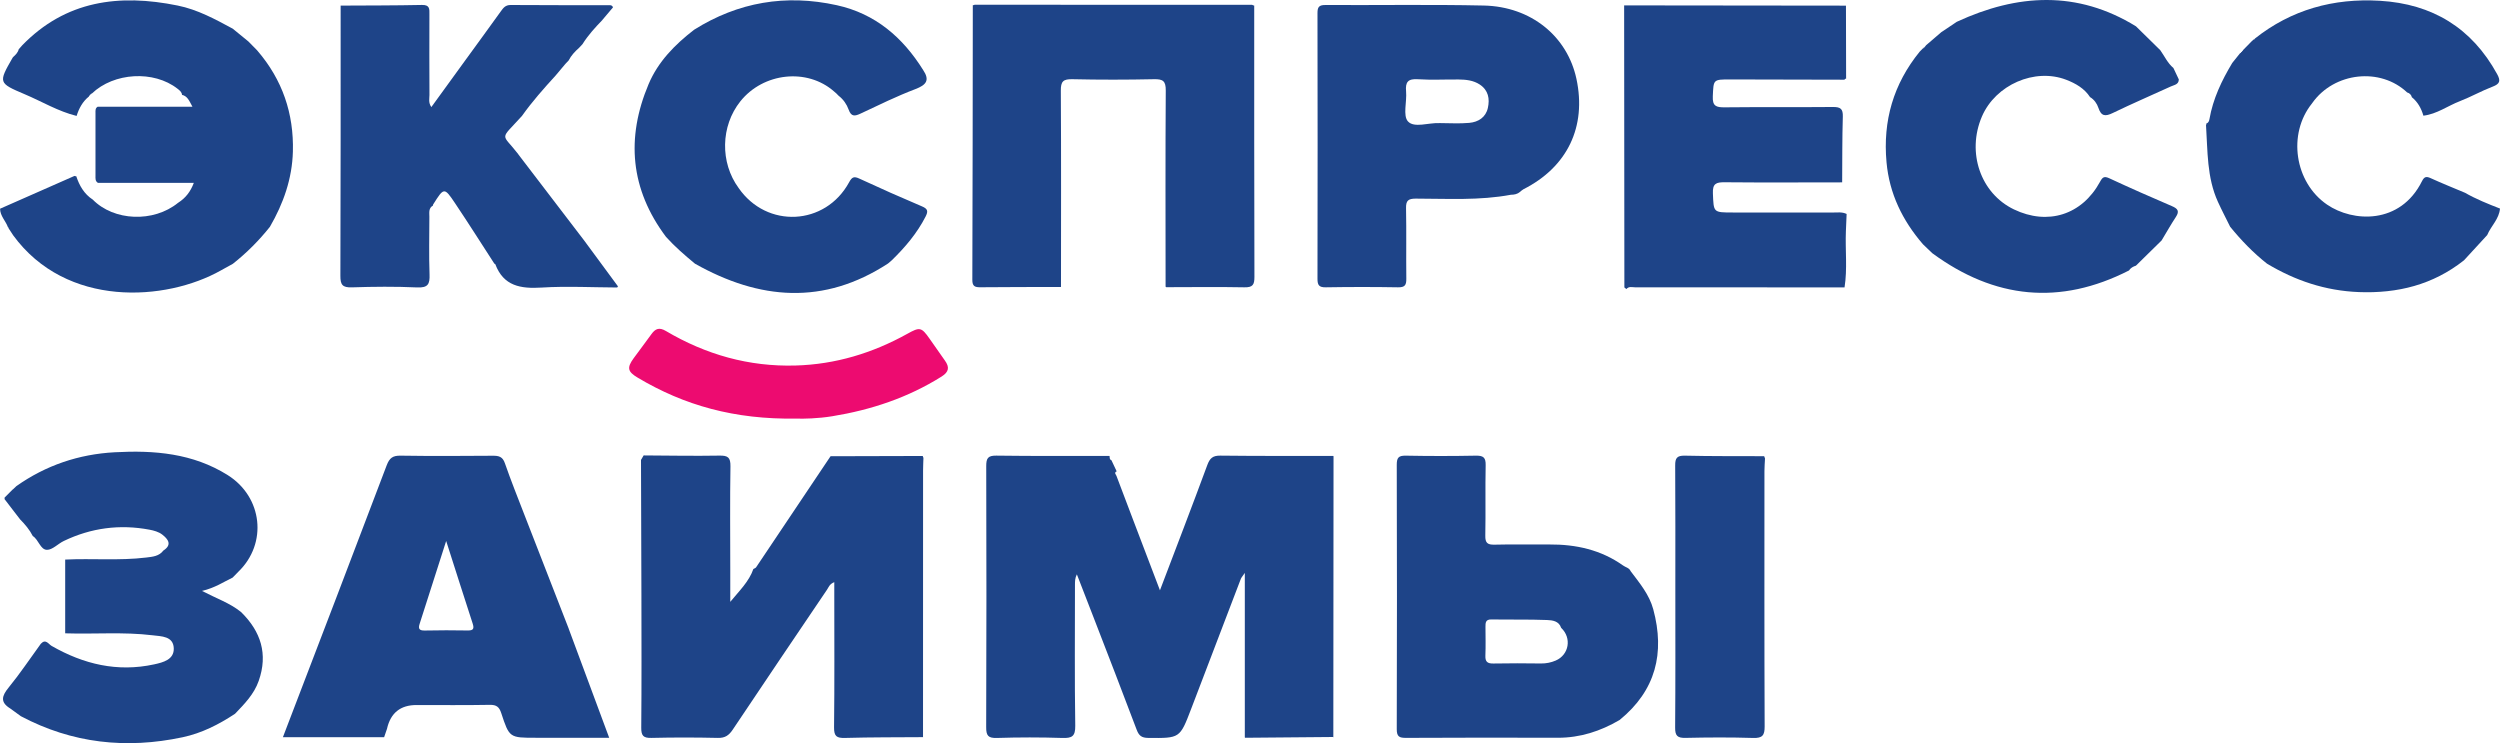
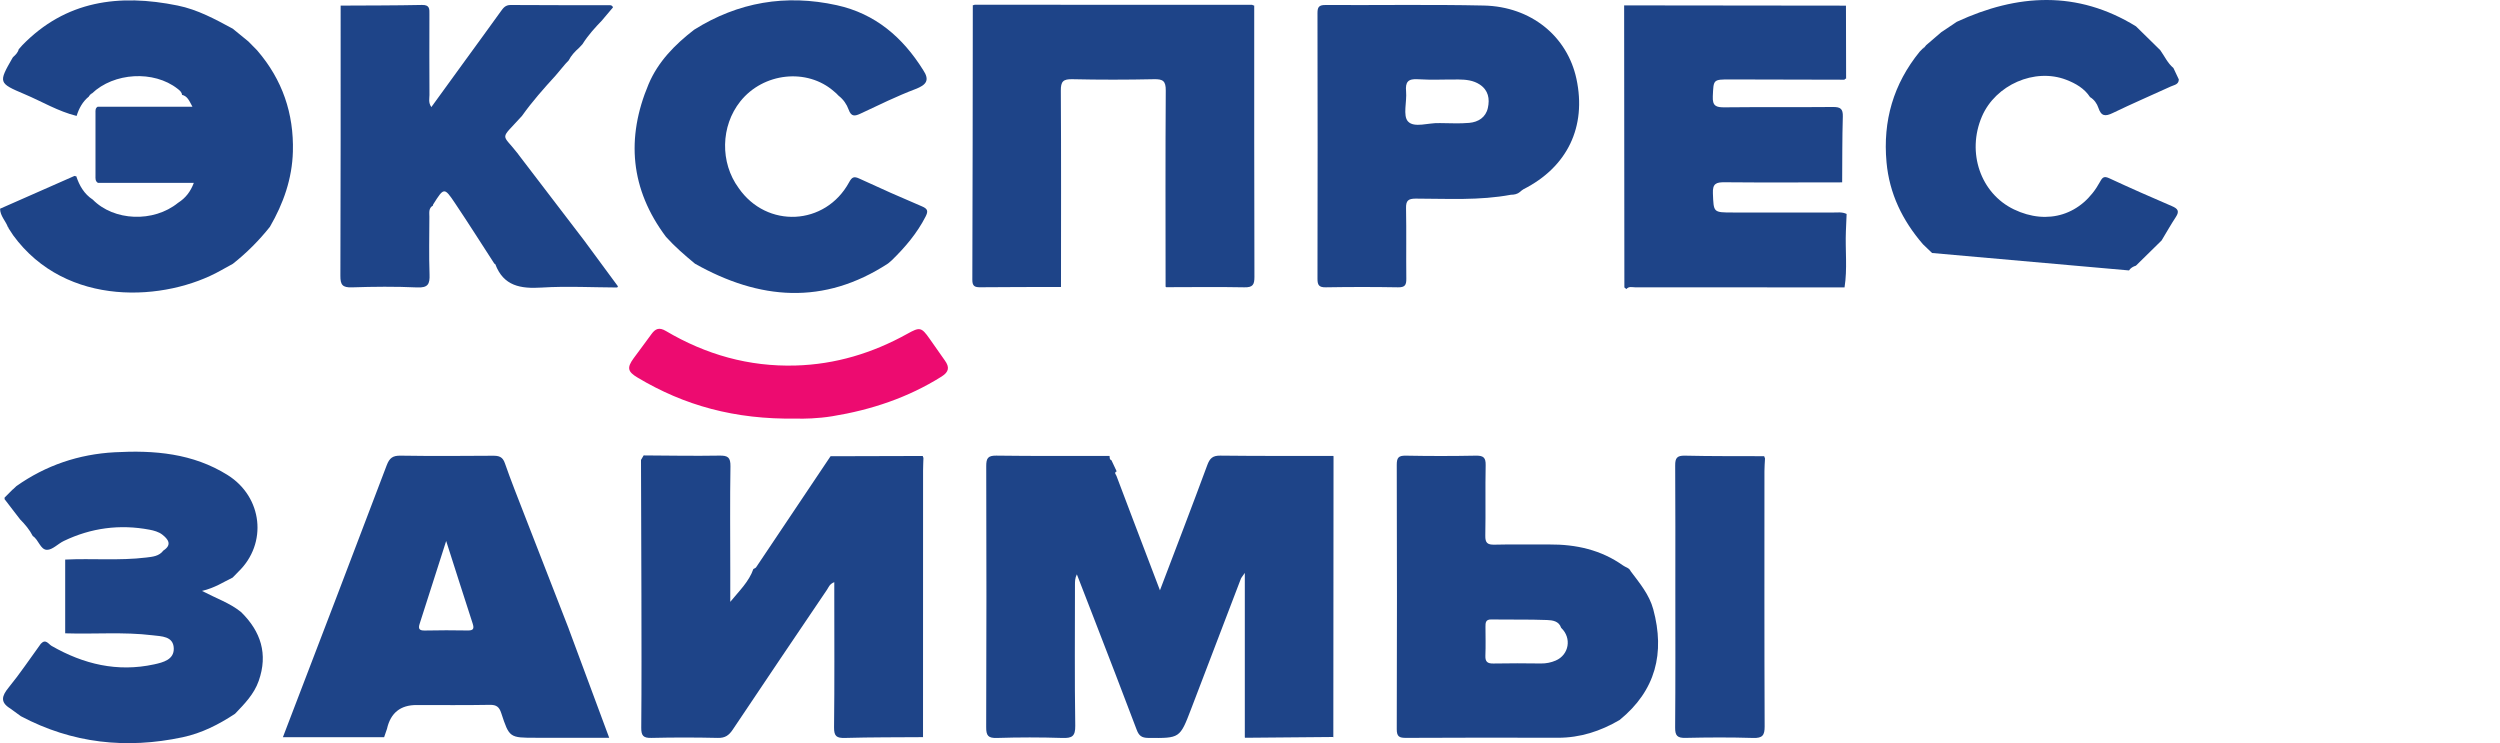
<svg xmlns="http://www.w3.org/2000/svg" width="148" height="44" viewBox="0 0 148 44" fill="none">
  <g clip-path="url(#clip0_1916_1814)">
    <path d="M65.798 27.247C65.902 27.466 66.004 27.685 66.107 27.904C65.933 27.984 66.059 28.078 66.094 28.171C66.424 29.042 66.752 29.914 67.084 30.785C67.596 32.132 68.109 33.476 68.669 34.947C69.644 32.38 70.575 29.964 71.471 27.534C71.621 27.129 71.792 26.968 72.242 26.973C74.471 26.999 76.7 26.99 78.929 26.992C78.929 26.992 78.945 27.016 78.945 27.014C78.941 32.561 78.937 38.108 78.933 43.656L78.954 43.63C77.208 43.645 75.461 43.661 73.716 43.676L73.693 43.657C73.693 40.461 73.693 37.266 73.693 33.916C73.551 34.126 73.488 34.191 73.457 34.269C72.473 36.841 71.492 39.413 70.509 41.985C69.847 43.717 69.846 43.702 67.977 43.685C67.587 43.681 67.424 43.555 67.291 43.2C66.458 40.985 65.598 38.778 64.747 36.57C64.417 35.713 64.083 34.857 63.75 34C63.638 34.225 63.638 34.425 63.638 34.623C63.638 37.403 63.613 40.182 63.655 42.961C63.664 43.594 63.463 43.706 62.887 43.687C61.6 43.645 60.31 43.646 59.023 43.687C58.496 43.704 58.379 43.55 58.382 43.044C58.401 37.896 58.4 32.746 58.385 27.597C58.385 27.143 58.472 26.966 58.978 26.973C61.209 27.003 63.441 26.99 65.672 26.992L65.689 27.009C65.695 27.102 65.682 27.205 65.798 27.248V27.247Z" fill="#1E4488" />
    <path d="M37.947 27.228C37.999 27.139 38.05 27.05 38.103 26.961C39.597 26.969 41.091 26.999 42.586 26.972C43.093 26.962 43.251 27.08 43.243 27.607C43.21 29.633 43.231 31.661 43.232 33.688C43.232 34.336 43.232 34.983 43.232 35.63C43.755 34.988 44.34 34.438 44.603 33.677L44.594 33.688C44.65 33.654 44.729 33.632 44.762 33.583C46.236 31.391 47.704 29.197 49.173 27.002L49.168 27.009C50.988 27.003 52.809 26.999 54.63 26.994C54.631 27.034 54.645 27.069 54.668 27.101C54.661 27.349 54.646 27.599 54.646 27.849C54.645 33.117 54.645 38.384 54.643 43.653L54.65 43.639C53.111 43.65 51.571 43.642 50.031 43.686C49.529 43.7 49.371 43.59 49.376 43.059C49.407 40.441 49.39 37.822 49.39 35.202C49.39 34.966 49.39 34.732 49.39 34.464C49.105 34.574 49.057 34.765 48.959 34.91C47.095 37.669 45.227 40.425 43.378 43.195C43.153 43.531 42.928 43.694 42.501 43.684C41.191 43.654 39.88 43.652 38.57 43.684C38.082 43.697 37.958 43.552 37.962 43.077C37.985 40.481 37.976 37.885 37.972 35.288C37.967 32.601 37.955 29.915 37.947 27.228Z" fill="#1E4488" />
    <path d="M57.592 0.307C57.631 0.31 57.666 0.302 57.698 0.281C63.174 0.282 68.65 0.284 74.126 0.285C74.163 0.311 74.204 0.325 74.25 0.329C74.25 5.684 74.246 11.039 74.262 16.393C74.264 16.86 74.16 17.02 73.662 17.009C72.12 16.979 70.579 17 69.038 17.002L69.003 16.972C69.002 13.1 68.987 9.228 69.013 5.356C69.017 4.792 68.845 4.678 68.316 4.689C66.707 4.724 65.095 4.726 63.486 4.689C62.939 4.677 62.797 4.822 62.801 5.364C62.825 9.236 62.812 13.108 62.811 16.981L62.803 16.989C61.217 16.994 59.63 16.989 58.045 17.006C57.708 17.01 57.56 16.946 57.562 16.564C57.581 11.146 57.584 5.726 57.59 0.308L57.592 0.307Z" fill="#1E4488" />
    <path d="M4.408 10.413C4.441 10.43 4.477 10.437 4.515 10.434C4.7 10.99 4.98 11.481 5.487 11.814L5.484 11.809C6.738 13.094 9.091 13.186 10.54 12.008L10.555 11.998C10.986 11.722 11.28 11.346 11.474 10.826H5.799C5.63 10.726 5.653 10.559 5.653 10.404C5.651 9.162 5.651 7.921 5.653 6.679C5.653 6.546 5.636 6.404 5.781 6.319C7.63 6.319 9.479 6.319 11.393 6.319C11.202 5.967 11.099 5.685 10.764 5.613L10.779 5.628C10.765 5.449 10.635 5.35 10.508 5.252C9.107 4.153 6.741 4.287 5.437 5.539L5.398 5.543C5.398 5.543 5.392 5.58 5.392 5.581C5.34 5.584 5.313 5.61 5.311 5.661L5.271 5.67L5.267 5.71C4.89 6.012 4.676 6.415 4.535 6.863C3.444 6.594 2.484 6.01 1.463 5.579C-0.108 4.912 -0.099 4.896 0.747 3.417C0.747 3.417 0.778 3.376 0.779 3.376C0.924 3.245 1.062 3.11 1.11 2.913L1.101 2.924C1.167 2.849 1.235 2.774 1.301 2.699L1.306 2.692C3.886 0.027 7.057 -0.376 10.517 0.328C11.696 0.567 12.736 1.135 13.776 1.697L13.768 1.689C14.067 1.934 14.367 2.179 14.667 2.424C14.667 2.424 14.696 2.446 14.696 2.447C14.868 2.621 15.04 2.796 15.212 2.97L15.238 3C16.719 4.722 17.4 6.721 17.339 8.975C17.295 10.579 16.78 12.045 15.98 13.424L15.987 13.417C15.338 14.235 14.604 14.97 13.783 15.619L13.79 15.614C13.551 15.746 13.31 15.877 13.073 16.011C9.827 17.84 3.926 18.251 0.773 13.921C0.773 13.921 0.753 13.889 0.753 13.888C0.671 13.762 0.588 13.637 0.507 13.513L0.51 13.476L0.475 13.461C0.341 13.082 0.008 12.786 0.004 12.354L0 12.358C1.469 11.71 2.939 11.062 4.41 10.414L4.408 10.413Z" fill="#1E4488" />
    <path d="M96.181 17.037C96.181 17.037 96.164 17 96.163 17C96.159 11.44 96.153 5.88 96.149 0.319C100.527 0.325 104.903 0.329 109.281 0.334C109.284 1.775 109.287 3.216 109.29 4.657C109.243 4.657 109.211 4.677 109.194 4.719C106.942 4.714 104.688 4.707 102.436 4.703C101.405 4.702 101.445 4.706 101.398 5.702C101.371 6.278 101.594 6.36 102.099 6.354C104.236 6.33 106.376 6.354 108.513 6.334C108.961 6.33 109.109 6.448 109.095 6.903C109.056 8.2 109.066 9.499 109.056 10.796C106.737 10.797 104.419 10.812 102.1 10.79C101.592 10.785 101.379 10.872 101.404 11.446C101.451 12.578 101.412 12.58 102.583 12.58C104.558 12.58 106.532 12.578 108.507 12.582C108.779 12.582 109.059 12.537 109.32 12.667C109.306 13.007 109.291 13.346 109.277 13.687C109.232 14.795 109.372 15.909 109.197 17.014C105.065 17.011 100.932 17.007 96.799 17.009C96.627 17.009 96.428 16.936 96.286 17.11C96.251 17.085 96.217 17.062 96.182 17.037H96.181Z" fill="#1E4488" />
    <path d="M22.916 43.13C22.856 43.301 22.798 43.471 22.74 43.642C20.751 43.642 18.761 43.642 16.748 43.642C16.842 43.397 16.922 43.189 17 42.981C18.968 37.84 20.943 32.699 22.891 27.549C23.058 27.109 23.253 26.966 23.721 26.975C25.537 27.003 27.354 26.994 29.17 26.98C29.529 26.977 29.754 27.032 29.888 27.419C30.247 28.45 30.653 29.465 31.048 30.484C31.92 32.729 32.795 34.973 33.668 37.217L33.674 37.239C34.461 39.36 35.248 41.479 36.064 43.676C34.566 43.676 33.146 43.676 31.728 43.676C30.166 43.676 30.154 43.68 29.673 42.214C29.555 41.854 29.394 41.72 28.998 41.727C27.55 41.753 26.103 41.738 24.654 41.738C23.708 41.738 23.127 42.203 22.913 43.133L22.916 43.13ZM26.414 32.023C25.856 33.769 25.354 35.347 24.845 36.922C24.751 37.213 24.809 37.333 25.143 37.327C25.992 37.31 26.842 37.307 27.69 37.324C28.032 37.331 28.076 37.209 27.983 36.917C27.471 35.343 26.97 33.765 26.412 32.022L26.414 32.023Z" fill="#1E4488" />
    <path d="M20.162 0.332C21.768 0.322 23.375 0.328 24.982 0.293C25.453 0.284 25.422 0.54 25.421 0.85C25.417 2.442 25.415 4.034 25.424 5.625C25.424 5.837 25.349 6.067 25.535 6.34C26.197 5.427 26.834 4.549 27.471 3.672C28.195 2.676 28.923 1.682 29.641 0.682C29.79 0.474 29.916 0.295 30.227 0.296C32.178 0.31 34.13 0.306 36.081 0.306C36.179 0.306 36.258 0.333 36.289 0.437C36.084 0.679 35.879 0.921 35.673 1.165L35.654 1.192C35.225 1.636 34.81 2.09 34.483 2.615L34.49 2.607C34.424 2.678 34.356 2.751 34.29 2.822L34.281 2.831C34.036 3.049 33.813 3.284 33.664 3.579L33.67 3.573C33.601 3.646 33.533 3.717 33.464 3.789C33.479 3.8 33.494 3.81 33.511 3.821C33.496 3.811 33.48 3.8 33.464 3.791C33.28 4.01 33.095 4.228 32.911 4.449L32.892 4.472C32.192 5.238 31.504 6.013 30.903 6.859L30.906 6.857C29.55 8.358 29.685 7.834 30.673 9.118L30.699 9.158C31.978 10.831 33.258 12.505 34.537 14.178L34.567 14.216C35.243 15.133 35.918 16.048 36.593 16.965L36.553 16.979C36.553 16.979 36.545 17.02 36.546 17.02C35.053 17.013 33.554 16.932 32.066 17.024C30.821 17.101 29.812 16.938 29.322 15.642C29.317 15.626 29.284 15.619 29.264 15.608L29.27 15.615C28.494 14.419 27.733 13.213 26.939 12.03C26.299 11.076 26.282 11.087 25.64 12.108C25.629 12.126 25.633 12.152 25.629 12.175L25.64 12.164C25.36 12.319 25.419 12.587 25.419 12.832C25.417 13.971 25.388 15.113 25.429 16.249C25.45 16.816 25.339 17.046 24.693 17.016C23.407 16.957 22.116 16.969 20.829 17.012C20.275 17.029 20.148 16.86 20.151 16.33C20.171 10.997 20.165 5.664 20.166 0.33L20.162 0.332Z" fill="#1E4488" />
    <path d="M0.265 29.55C0.276 29.521 0.276 29.492 0.268 29.462C0.424 29.305 0.581 29.147 0.737 28.99C0.737 28.99 0.773 28.963 0.775 28.963C0.844 28.898 0.911 28.833 0.981 28.768L0.969 28.779C2.712 27.548 4.662 26.889 6.791 26.774C9.133 26.646 11.414 26.832 13.477 28.124C15.546 29.42 15.857 32.175 14.098 33.859C13.984 33.968 13.878 34.084 13.769 34.197L13.774 34.192C13.233 34.452 12.735 34.797 11.958 34.983C12.82 35.432 13.599 35.698 14.234 36.205L14.276 36.237C15.445 37.388 15.874 38.718 15.316 40.308C15.037 41.104 14.466 41.679 13.903 42.266L13.914 42.255C12.957 42.887 11.945 43.404 10.812 43.645C7.474 44.355 4.272 44.008 1.239 42.401L1.247 42.408C1.034 42.253 0.822 42.099 0.608 41.943L0.598 41.937C0.001 41.567 0.106 41.2 0.508 40.707C1.181 39.884 1.773 38.994 2.4 38.134L2.424 38.104C2.707 37.803 2.871 38.131 3.056 38.238C4.948 39.323 6.952 39.803 9.123 39.331C9.659 39.215 10.312 39.048 10.287 38.377C10.261 37.656 9.557 37.673 9.025 37.608C7.311 37.4 5.588 37.55 3.868 37.493L3.859 37.484C3.859 36.032 3.859 34.579 3.859 33.127C5.456 33.048 7.061 33.2 8.656 33.006C9.035 32.959 9.419 32.932 9.673 32.59L9.669 32.594C10.217 32.242 9.939 31.907 9.605 31.647C9.401 31.488 9.112 31.406 8.847 31.357C7.086 31.026 5.392 31.25 3.779 32.025C3.432 32.19 3.103 32.558 2.775 32.55C2.385 32.539 2.29 31.95 1.939 31.732L1.943 31.736C1.751 31.357 1.478 31.038 1.181 30.737L1.163 30.711C1.029 30.538 0.895 30.364 0.761 30.19L0.744 30.168C0.586 29.96 0.427 29.753 0.268 29.546L0.265 29.55Z" fill="#1E4488" />
    <path d="M89.984 11.361C89.829 11.492 89.646 11.529 89.45 11.529C87.582 11.879 85.695 11.76 83.814 11.758C83.361 11.758 83.228 11.881 83.238 12.328C83.265 13.718 83.238 15.108 83.254 16.498C83.258 16.868 83.177 17.016 82.765 17.009C81.339 16.984 79.912 16.985 78.486 17.009C78.078 17.016 77.994 16.872 77.995 16.498C78.006 11.255 78.005 6.014 77.995 0.771C77.995 0.422 78.082 0.296 78.455 0.297C81.585 0.313 84.715 0.259 87.844 0.328C90.641 0.389 92.785 2.15 93.325 4.668C93.933 7.502 92.79 9.886 90.191 11.202C90.115 11.24 90.053 11.306 89.986 11.358L89.984 11.361ZM85.196 7.286C85.793 7.286 86.392 7.329 86.983 7.274C87.513 7.225 87.957 6.951 88.081 6.391C88.201 5.851 88.114 5.343 87.602 5.004C87.225 4.755 86.787 4.71 86.351 4.706C85.548 4.698 84.742 4.744 83.943 4.691C83.354 4.651 83.189 4.855 83.24 5.409C83.296 6.017 83.04 6.843 83.352 7.188C83.717 7.59 84.564 7.259 85.199 7.288L85.196 7.286Z" fill="#1E4488" />
    <path d="M96.083 33.475C96.232 33.587 96.449 33.611 96.532 33.81C97.062 34.516 97.638 35.196 97.874 36.073C98.57 38.659 98.023 40.874 95.889 42.617L95.876 42.626C94.747 43.286 93.546 43.679 92.219 43.675C89.227 43.666 86.236 43.666 83.245 43.682C82.846 43.685 82.687 43.616 82.688 43.169C82.705 37.95 82.703 32.731 82.688 27.512C82.688 27.094 82.796 26.967 83.227 26.975C84.606 27.002 85.987 27.002 87.368 26.975C87.813 26.967 87.961 27.083 87.951 27.54C87.922 28.93 87.957 30.32 87.93 31.71C87.922 32.136 88.053 32.255 88.476 32.244C89.557 32.216 90.639 32.241 91.72 32.233C93.299 32.222 94.776 32.549 96.081 33.474L96.083 33.475ZM92.43 37.177L92.419 37.165C92.286 36.759 91.897 36.718 91.588 36.705C90.49 36.663 89.388 36.689 88.288 36.671C87.942 36.666 87.939 36.87 87.94 37.112C87.943 37.68 87.957 38.247 87.935 38.814C87.921 39.171 88.049 39.287 88.41 39.28C89.349 39.26 90.289 39.267 91.228 39.278C91.535 39.282 91.828 39.221 92.097 39.105C92.891 38.763 93.054 37.77 92.429 37.177H92.43Z" fill="#1E4488" />
-     <path d="M130.596 7.402C130.617 7.376 130.622 7.348 130.614 7.315C130.74 7.272 130.778 7.171 130.799 7.054C131.008 5.851 131.523 4.77 132.146 3.733L132.14 3.738C132.299 3.541 132.456 3.344 132.615 3.147L132.661 3.132L132.668 3.086C132.713 3.086 132.735 3.063 132.734 3.019L132.774 3.012L132.781 2.972C132.952 2.797 133.123 2.622 133.296 2.447C133.296 2.447 133.329 2.418 133.329 2.417C133.361 2.388 133.394 2.359 133.426 2.331L133.469 2.328L133.483 2.288C135.649 0.568 138.145 -0.116 140.886 0.046C143.996 0.229 146.33 1.653 147.83 4.387C148.047 4.781 148.003 4.962 147.565 5.129C146.902 5.382 146.279 5.736 145.618 5.992C144.898 6.271 144.26 6.754 143.467 6.848H143.465C143.34 6.417 143.133 6.038 142.777 5.751L142.785 5.761C142.745 5.61 142.65 5.514 142.501 5.472L142.512 5.482C140.928 3.97 138.185 4.268 136.891 6.093L136.867 6.127C135.413 7.933 135.841 10.798 137.761 12.112C139.291 13.16 142.096 13.308 143.382 10.725C143.519 10.451 143.641 10.43 143.904 10.551C144.568 10.854 145.248 11.125 145.922 11.41L145.91 11.402C146.576 11.784 147.286 12.071 148 12.347H147.999C147.95 12.963 147.47 13.375 147.246 13.908L147.238 13.921C146.783 14.415 146.329 14.908 145.876 15.402L145.855 15.42C144.032 16.858 141.941 17.381 139.636 17.291C137.662 17.212 135.877 16.612 134.206 15.608L134.212 15.613C133.387 14.964 132.668 14.215 132.01 13.405C132.01 13.405 132.021 13.414 132.02 13.414C131.78 12.926 131.526 12.444 131.301 11.949C130.64 10.5 130.697 8.939 130.596 7.402Z" fill="#1E4488" />
-     <path d="M128.663 4.02C128.77 4.247 128.878 4.475 128.986 4.702C128.982 5.01 128.708 5.027 128.514 5.118C127.369 5.642 126.213 6.14 125.08 6.688C124.633 6.905 124.391 6.889 124.223 6.379C124.143 6.136 123.976 5.893 123.727 5.746L123.734 5.753C123.396 5.231 122.876 4.937 122.32 4.722C120.454 4.004 118.135 5.022 117.33 6.896C116.416 9.025 117.249 11.448 119.223 12.396C121.23 13.361 123.252 12.723 124.319 10.766C124.47 10.488 124.562 10.411 124.875 10.556C126.1 11.125 127.334 11.671 128.576 12.202C128.927 12.351 129.038 12.501 128.811 12.845C128.511 13.3 128.244 13.776 127.963 14.241L127.969 14.233C127.459 14.733 126.949 15.236 126.438 15.736L126.448 15.727C126.279 15.781 126.13 15.862 126.032 16.017L126.04 16.01C121.947 18.099 118.074 17.691 114.405 14.999L114.379 14.978C114.199 14.806 114.021 14.635 113.842 14.463L113.83 14.45C112.623 13.048 111.851 11.462 111.682 9.604C111.458 7.156 112.089 4.97 113.65 3.053L113.641 3.063C113.708 2.996 113.774 2.929 113.84 2.861L113.875 2.855L113.877 2.82C113.927 2.816 113.955 2.79 113.959 2.741L113.998 2.734L114.004 2.696C114.312 2.432 114.62 2.166 114.928 1.902L114.959 1.883C115.258 1.682 115.558 1.481 115.858 1.28L115.848 1.288C119.428 -0.367 122.969 -0.581 126.449 1.558L126.445 1.554C126.924 2.024 127.402 2.493 127.881 2.964L127.907 3C128.152 3.346 128.326 3.741 128.661 4.02H128.663Z" fill="#1E4488" />
+     <path d="M128.663 4.02C128.77 4.247 128.878 4.475 128.986 4.702C128.982 5.01 128.708 5.027 128.514 5.118C127.369 5.642 126.213 6.14 125.08 6.688C124.633 6.905 124.391 6.889 124.223 6.379C124.143 6.136 123.976 5.893 123.727 5.746L123.734 5.753C123.396 5.231 122.876 4.937 122.32 4.722C120.454 4.004 118.135 5.022 117.33 6.896C116.416 9.025 117.249 11.448 119.223 12.396C121.23 13.361 123.252 12.723 124.319 10.766C124.47 10.488 124.562 10.411 124.875 10.556C126.1 11.125 127.334 11.671 128.576 12.202C128.927 12.351 129.038 12.501 128.811 12.845C128.511 13.3 128.244 13.776 127.963 14.241L127.969 14.233C127.459 14.733 126.949 15.236 126.438 15.736L126.448 15.727C126.279 15.781 126.13 15.862 126.032 16.017L126.04 16.01L114.379 14.978C114.199 14.806 114.021 14.635 113.842 14.463L113.83 14.45C112.623 13.048 111.851 11.462 111.682 9.604C111.458 7.156 112.089 4.97 113.65 3.053L113.641 3.063C113.708 2.996 113.774 2.929 113.84 2.861L113.875 2.855L113.877 2.82C113.927 2.816 113.955 2.79 113.959 2.741L113.998 2.734L114.004 2.696C114.312 2.432 114.62 2.166 114.928 1.902L114.959 1.883C115.258 1.682 115.558 1.481 115.858 1.28L115.848 1.288C119.428 -0.367 122.969 -0.581 126.449 1.558L126.445 1.554C126.924 2.024 127.402 2.493 127.881 2.964L127.907 3C128.152 3.346 128.326 3.741 128.661 4.02H128.663Z" fill="#1E4488" />
    <path d="M104.438 27.006C104.455 27.051 104.473 27.096 104.489 27.14C104.477 27.389 104.455 27.64 104.455 27.889C104.455 32.925 104.446 37.961 104.467 42.999C104.47 43.527 104.343 43.705 103.786 43.687C102.453 43.645 101.117 43.652 99.783 43.683C99.296 43.694 99.164 43.549 99.168 43.074C99.19 40.317 99.18 37.559 99.18 34.802C99.18 32.386 99.187 29.971 99.171 27.555C99.168 27.122 99.273 26.964 99.747 26.975C101.31 27.013 102.875 26.999 104.439 27.006H104.438Z" fill="#1E4488" />
    <path d="M47.14 24.781C43.492 24.84 40.508 24.004 37.748 22.355C37.157 22.003 37.102 21.773 37.509 21.212C37.857 20.732 38.219 20.264 38.564 19.782C38.799 19.455 39.027 19.36 39.423 19.596C41.782 20.99 44.33 21.717 47.093 21.639C49.46 21.573 51.655 20.904 53.709 19.764C54.447 19.354 54.543 19.354 55.034 20.056C55.335 20.485 55.632 20.918 55.937 21.343C56.218 21.733 56.185 22.014 55.743 22.291C53.751 23.542 51.573 24.267 49.261 24.643C48.419 24.78 47.572 24.796 47.14 24.781Z" fill="#ED0B70" />
    <path d="M49.517 5.536C49.469 5.495 49.422 5.453 49.373 5.412C47.784 4.016 45.189 4.293 43.826 6.003C42.662 7.463 42.62 9.623 43.728 11.132C45.397 13.543 48.862 13.369 50.266 10.793C50.434 10.484 50.549 10.421 50.876 10.574C52.102 11.143 53.34 11.691 54.585 12.219C54.933 12.366 54.953 12.511 54.794 12.823C54.287 13.813 53.581 14.643 52.791 15.412C52.718 15.474 52.647 15.537 52.573 15.598C48.766 18.084 44.956 17.761 41.142 15.61C40.542 15.112 39.949 14.603 39.427 14.022C37.316 11.206 37.05 8.174 38.397 4.981C38.959 3.648 39.955 2.639 41.091 1.761C43.703 0.12 46.524 -0.355 49.535 0.307C51.826 0.811 53.443 2.214 54.65 4.145C55.055 4.748 54.842 5.027 54.188 5.276C53.086 5.695 52.022 6.219 50.953 6.721C50.608 6.883 50.394 6.924 50.238 6.486C50.127 6.175 49.927 5.885 49.648 5.67C49.604 5.627 49.561 5.583 49.517 5.538V5.536Z" fill="#1E4488" />
  </g>
  <defs>
    <clipPath id="clip0_1916_1814">
      <rect width="148" height="44" fill="white" />
    </clipPath>
  </defs>
</svg>